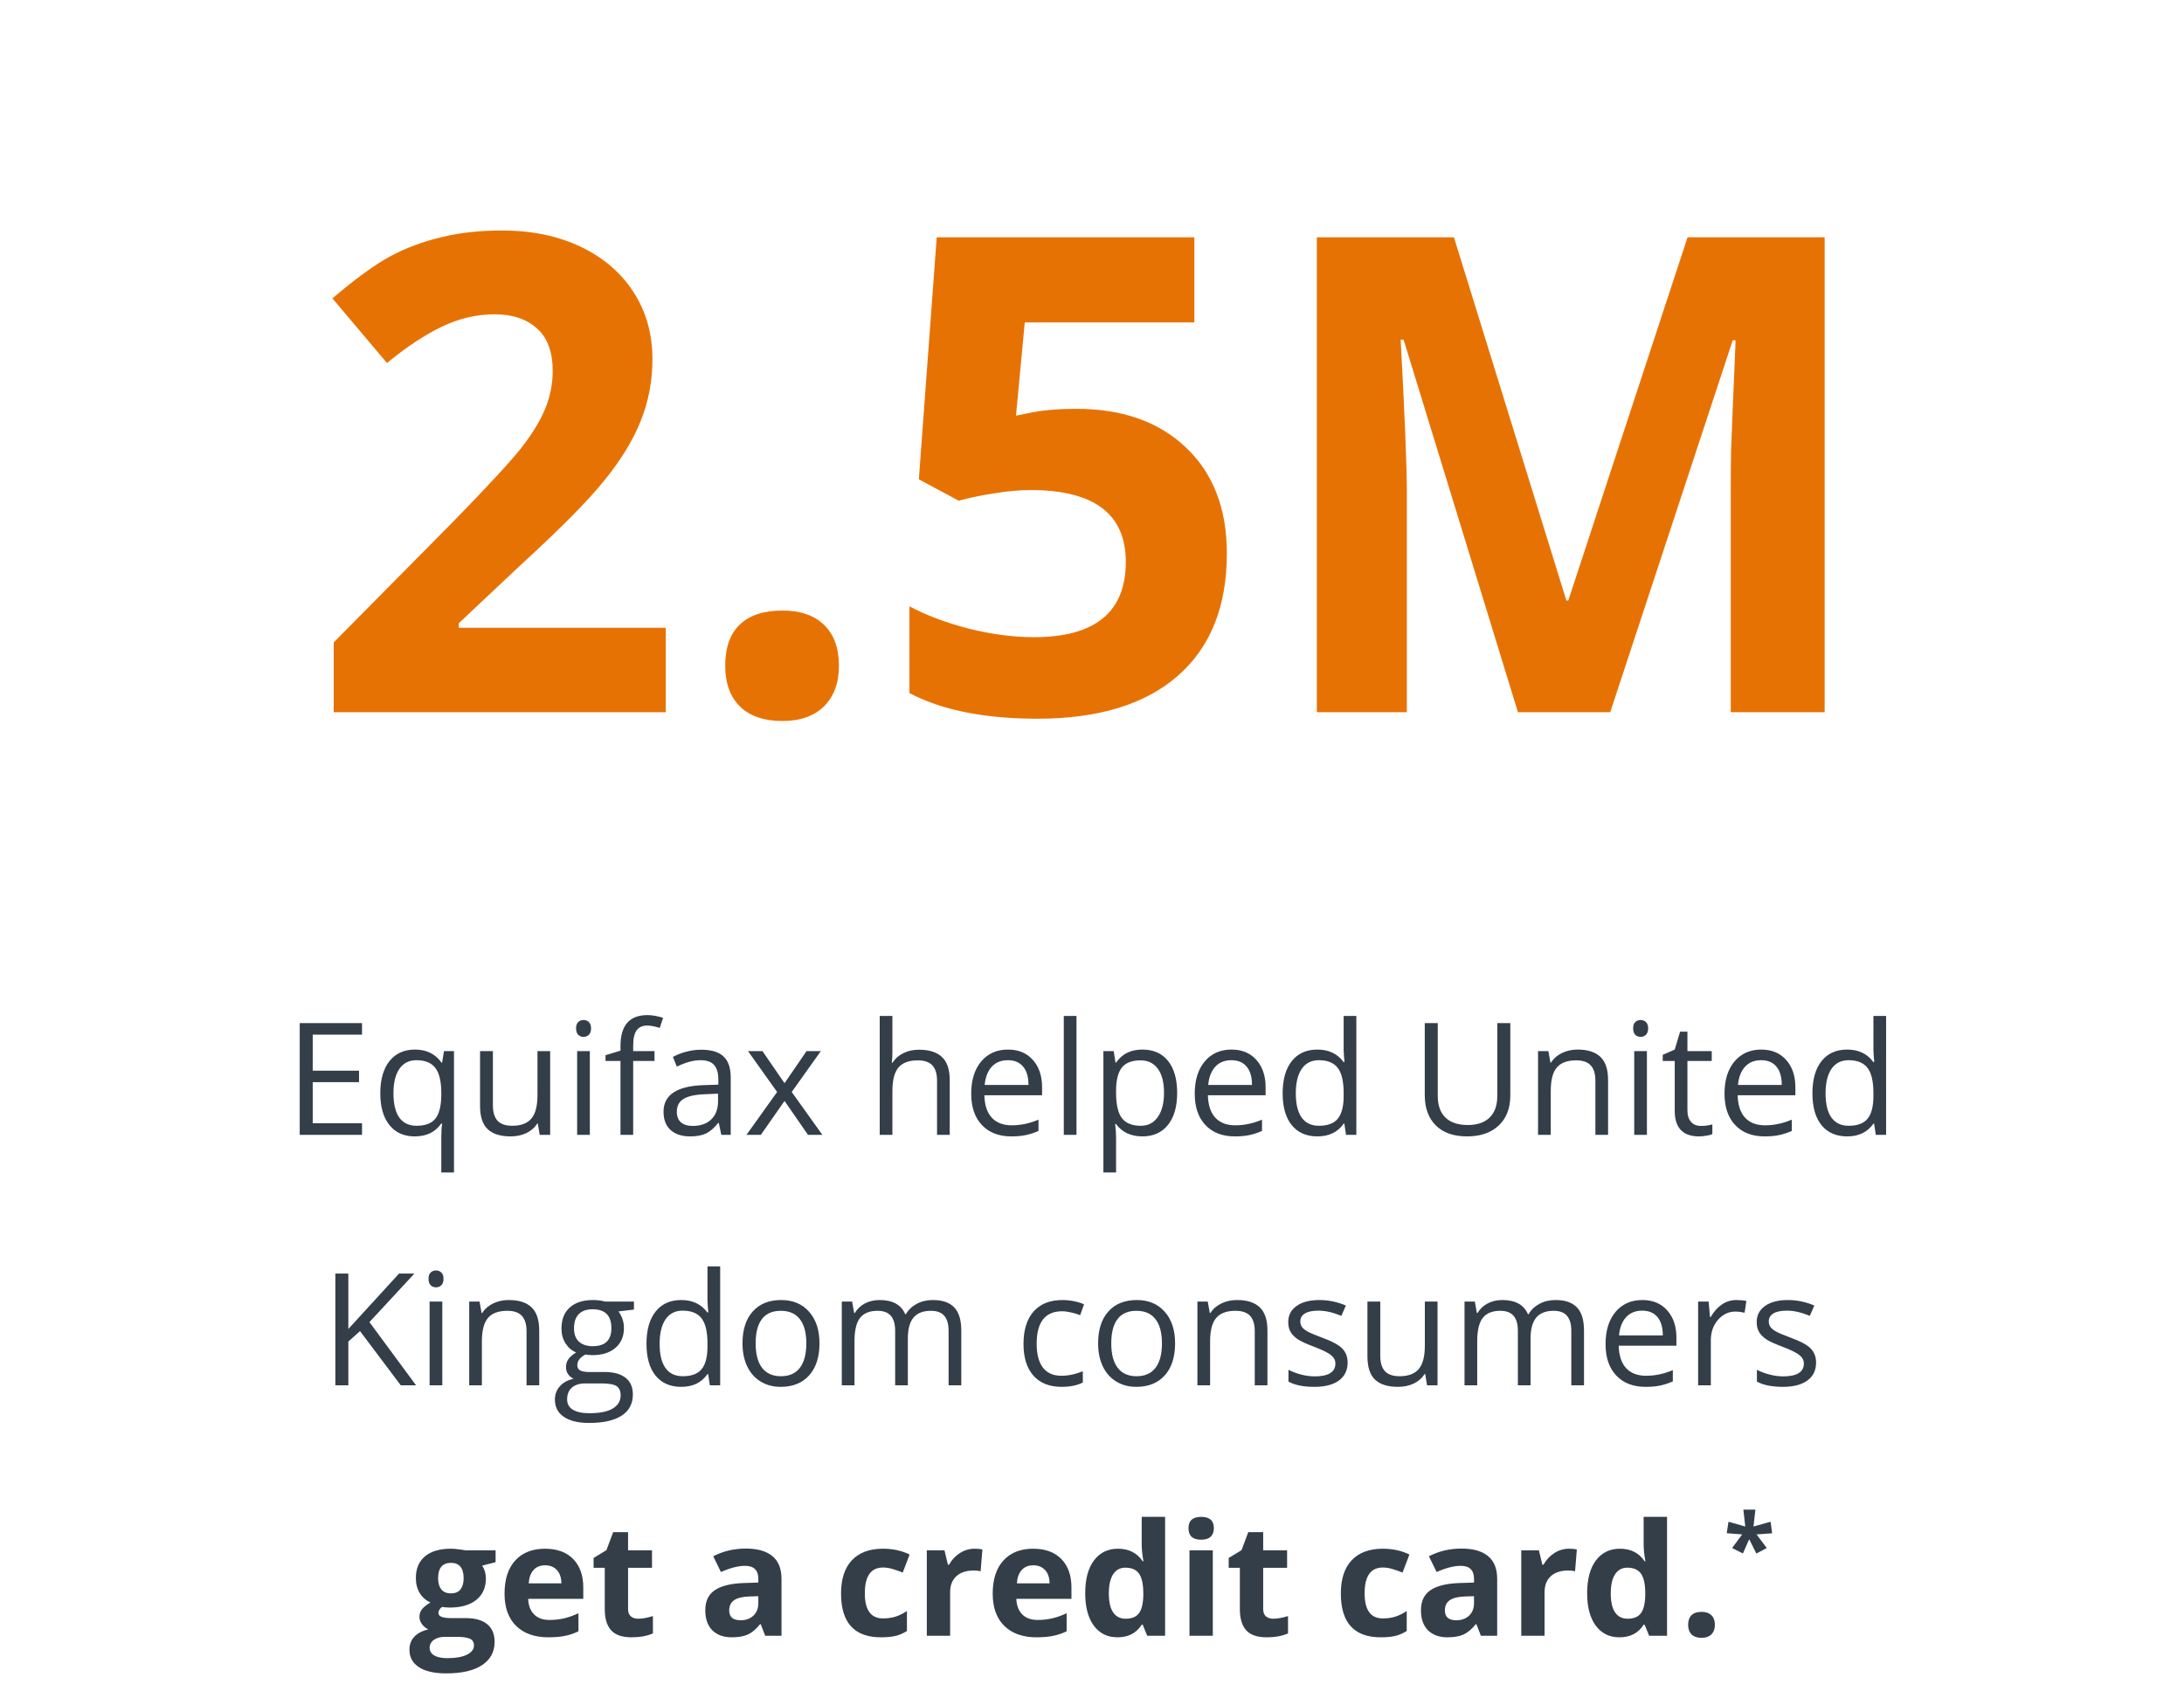
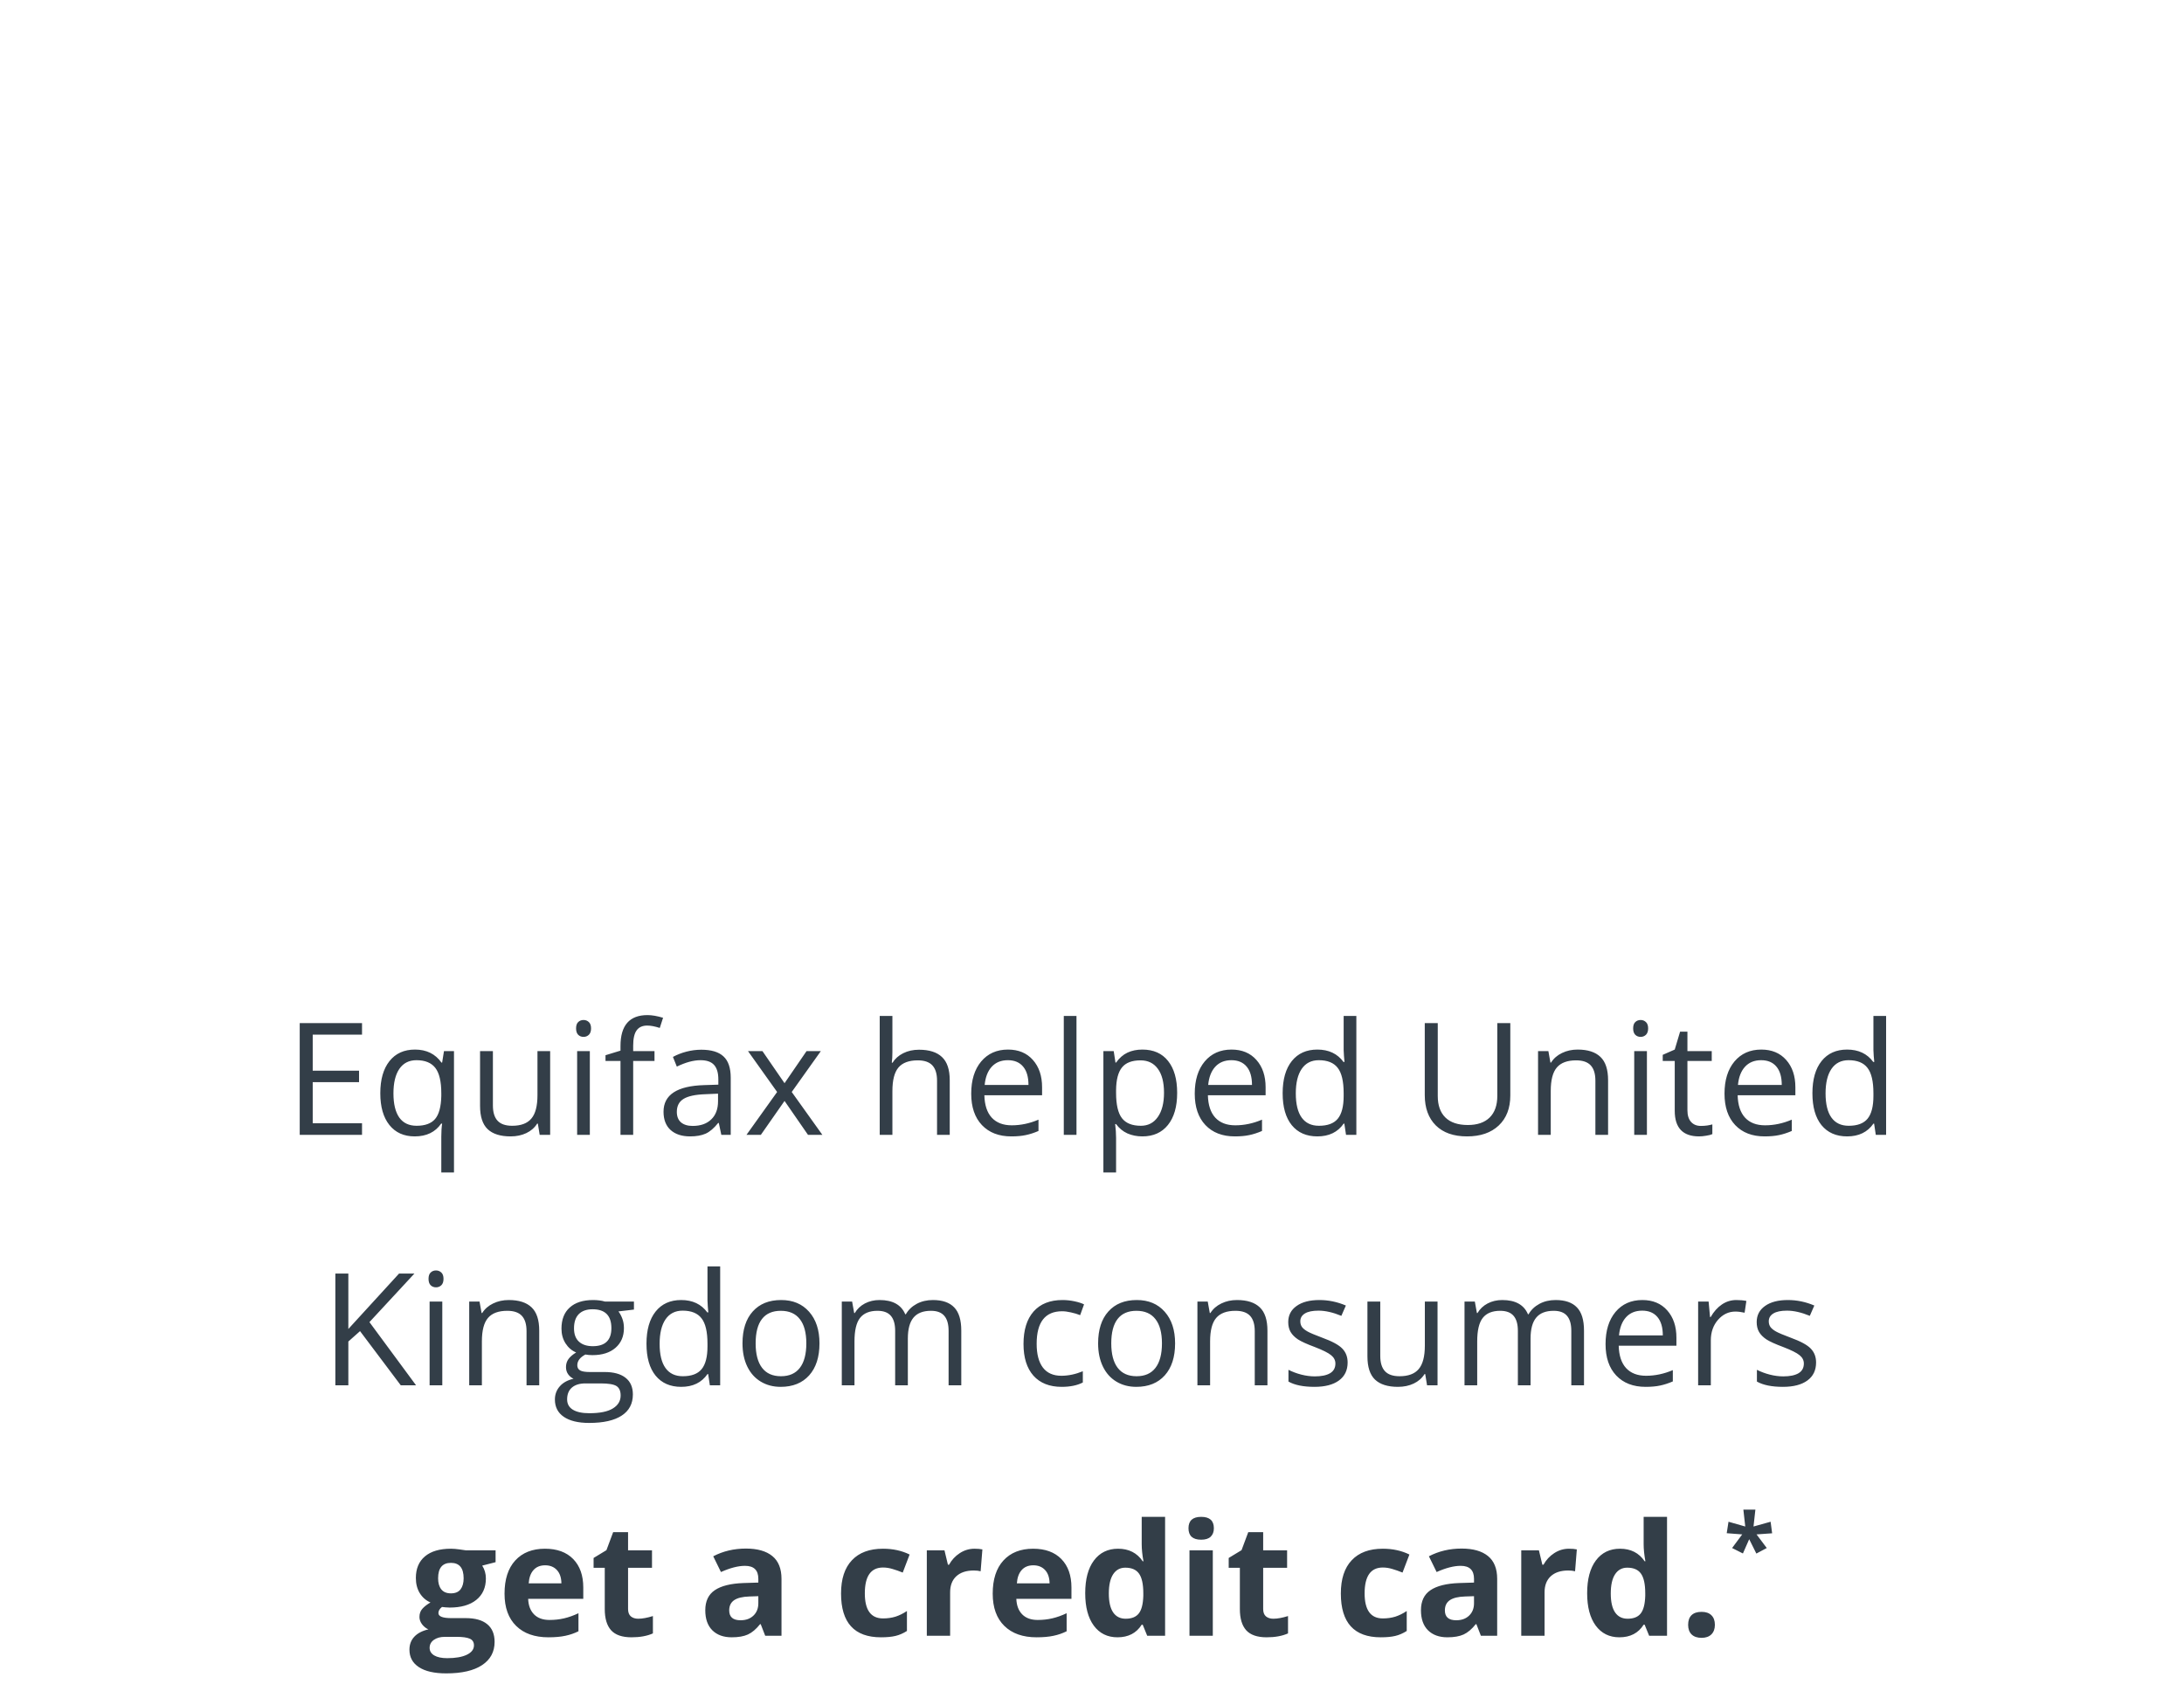
<svg xmlns="http://www.w3.org/2000/svg" width="279px" height="217px" viewBox="0 0 279 217" fill="none" aria-hidden="true">
  <defs>
    <linearGradient class="cerosgradient" data-cerosgradient="true" id="CerosGradient_idbd14522aa" gradientUnits="userSpaceOnUse" x1="50%" y1="100%" x2="50%" y2="0%">
      <stop offset="0%" stop-color="#d1d1d1" />
      <stop offset="100%" stop-color="#d1d1d1" />
    </linearGradient>
    <linearGradient />
  </defs>
  <path d="M46.248 145H38.289V130.723H46.248V132.197H39.949V136.797H45.867V138.262H39.949V143.516H46.248V145ZM53.221 143.838C54.301 143.838 55.089 143.548 55.584 142.969C56.079 142.389 56.342 141.413 56.375 140.039V139.678C56.375 138.18 56.121 137.103 55.613 136.445C55.105 135.788 54.301 135.459 53.201 135.459C52.251 135.459 51.522 135.83 51.014 136.572C50.512 137.308 50.262 138.35 50.262 139.697C50.262 141.045 50.509 142.074 51.004 142.783C51.505 143.486 52.244 143.838 53.221 143.838ZM52.977 145.195C51.596 145.195 50.519 144.71 49.744 143.74C48.969 142.77 48.582 141.416 48.582 139.678C48.582 137.926 48.973 136.559 49.754 135.576C50.535 134.593 51.622 134.102 53.016 134.102C54.48 134.102 55.607 134.655 56.395 135.762H56.482L56.717 134.297H57.996V149.805H56.375V145.225C56.375 144.574 56.411 144.02 56.482 143.564H56.355C55.607 144.652 54.48 145.195 52.977 145.195ZM62.967 134.297V141.24C62.967 142.113 63.165 142.764 63.562 143.193C63.96 143.623 64.581 143.838 65.428 143.838C66.547 143.838 67.365 143.532 67.879 142.92C68.4 142.308 68.66 141.309 68.66 139.922V134.297H70.281V145H68.943L68.709 143.564H68.621C68.289 144.092 67.827 144.495 67.234 144.775C66.648 145.055 65.978 145.195 65.223 145.195C63.921 145.195 62.944 144.886 62.293 144.268C61.648 143.649 61.326 142.66 61.326 141.299V134.297H62.967ZM75.35 145H73.728V134.297H75.35V145ZM73.592 131.396C73.592 131.025 73.683 130.755 73.865 130.586C74.047 130.41 74.275 130.322 74.549 130.322C74.809 130.322 75.034 130.41 75.223 130.586C75.412 130.762 75.506 131.032 75.506 131.396C75.506 131.761 75.412 132.035 75.223 132.217C75.034 132.393 74.809 132.48 74.549 132.48C74.275 132.48 74.047 132.393 73.865 132.217C73.683 132.035 73.592 131.761 73.592 131.396ZM83.611 135.557H80.887V145H79.266V135.557H77.352V134.824L79.266 134.238V133.643C79.266 131.012 80.415 129.697 82.713 129.697C83.279 129.697 83.943 129.811 84.705 130.039L84.285 131.338C83.66 131.136 83.126 131.035 82.684 131.035C82.072 131.035 81.619 131.24 81.326 131.65C81.033 132.054 80.887 132.705 80.887 133.604V134.297H83.611V135.557ZM92.147 145L91.824 143.477H91.746C91.212 144.147 90.678 144.603 90.144 144.844C89.617 145.078 88.956 145.195 88.162 145.195C87.101 145.195 86.268 144.922 85.662 144.375C85.063 143.828 84.764 143.05 84.764 142.041C84.764 139.88 86.492 138.747 89.949 138.643L91.766 138.584V137.92C91.766 137.08 91.583 136.462 91.219 136.064C90.861 135.661 90.284 135.459 89.49 135.459C88.598 135.459 87.589 135.732 86.463 136.279L85.965 135.039C86.492 134.753 87.068 134.528 87.693 134.365C88.325 134.202 88.956 134.121 89.588 134.121C90.864 134.121 91.808 134.404 92.42 134.971C93.038 135.537 93.348 136.445 93.348 137.695V145H92.147ZM88.484 143.857C89.493 143.857 90.284 143.581 90.857 143.027C91.437 142.474 91.727 141.699 91.727 140.703V139.736L90.106 139.805C88.816 139.85 87.885 140.052 87.312 140.41C86.746 140.762 86.463 141.312 86.463 142.061C86.463 142.646 86.639 143.092 86.99 143.398C87.348 143.704 87.846 143.857 88.484 143.857ZM99.275 139.521L95.555 134.297H97.4L100.223 138.398L103.035 134.297H104.861L101.141 139.521L105.057 145H103.221L100.223 140.664L97.195 145H95.359L99.275 139.521ZM119.705 145V138.076C119.705 137.204 119.507 136.553 119.109 136.123C118.712 135.693 118.09 135.479 117.244 135.479C116.118 135.479 115.294 135.785 114.773 136.396C114.259 137.008 114.002 138.011 114.002 139.404V145H112.381V129.805H114.002V134.404C114.002 134.958 113.976 135.417 113.924 135.781H114.021C114.34 135.267 114.793 134.863 115.379 134.57C115.971 134.271 116.645 134.121 117.4 134.121C118.709 134.121 119.689 134.434 120.34 135.059C120.997 135.677 121.326 136.663 121.326 138.018V145H119.705ZM129.188 145.195C127.605 145.195 126.355 144.714 125.438 143.75C124.526 142.786 124.07 141.449 124.07 139.736C124.07 138.011 124.493 136.641 125.34 135.625C126.193 134.609 127.335 134.102 128.768 134.102C130.109 134.102 131.17 134.544 131.951 135.43C132.732 136.309 133.123 137.471 133.123 138.916V139.941H125.75C125.783 141.198 126.098 142.152 126.697 142.803C127.303 143.454 128.152 143.779 129.246 143.779C130.398 143.779 131.538 143.538 132.664 143.057V144.502C132.091 144.749 131.548 144.925 131.033 145.029C130.525 145.14 129.91 145.195 129.188 145.195ZM128.748 135.459C127.889 135.459 127.202 135.739 126.688 136.299C126.18 136.859 125.88 137.633 125.789 138.623H131.385C131.385 137.601 131.157 136.82 130.701 136.279C130.245 135.732 129.594 135.459 128.748 135.459ZM137.518 145H135.896V129.805H137.518V145ZM145.936 145.195C145.239 145.195 144.601 145.068 144.021 144.814C143.449 144.554 142.967 144.157 142.576 143.623H142.459C142.537 144.248 142.576 144.84 142.576 145.4V149.805H140.955V134.297H142.273L142.498 135.762H142.576C142.993 135.176 143.478 134.753 144.031 134.492C144.585 134.232 145.219 134.102 145.936 134.102C147.355 134.102 148.449 134.587 149.217 135.557C149.992 136.527 150.379 137.887 150.379 139.639C150.379 141.396 149.985 142.764 149.197 143.74C148.416 144.71 147.329 145.195 145.936 145.195ZM145.701 135.479C144.607 135.479 143.816 135.781 143.328 136.387C142.84 136.992 142.589 137.956 142.576 139.277V139.639C142.576 141.143 142.827 142.22 143.328 142.871C143.829 143.516 144.633 143.838 145.74 143.838C146.665 143.838 147.387 143.464 147.908 142.715C148.436 141.966 148.699 140.934 148.699 139.619C148.699 138.285 148.436 137.262 147.908 136.553C147.387 135.837 146.652 135.479 145.701 135.479ZM157.742 145.195C156.16 145.195 154.91 144.714 153.992 143.75C153.081 142.786 152.625 141.449 152.625 139.736C152.625 138.011 153.048 136.641 153.895 135.625C154.747 134.609 155.89 134.102 157.322 134.102C158.663 134.102 159.725 134.544 160.506 135.43C161.287 136.309 161.678 137.471 161.678 138.916V139.941H154.305C154.337 141.198 154.653 142.152 155.252 142.803C155.857 143.454 156.707 143.779 157.801 143.779C158.953 143.779 160.092 143.538 161.219 143.057V144.502C160.646 144.749 160.102 144.925 159.588 145.029C159.08 145.14 158.465 145.195 157.742 145.195ZM157.303 135.459C156.443 135.459 155.757 135.739 155.242 136.299C154.734 136.859 154.435 137.633 154.344 138.623H159.939C159.939 137.601 159.712 136.82 159.256 136.279C158.8 135.732 158.149 135.459 157.303 135.459ZM171.736 143.564H171.648C170.9 144.652 169.78 145.195 168.289 145.195C166.889 145.195 165.799 144.717 165.018 143.76C164.243 142.803 163.855 141.442 163.855 139.678C163.855 137.913 164.246 136.543 165.027 135.566C165.809 134.59 166.896 134.102 168.289 134.102C169.741 134.102 170.854 134.629 171.629 135.684H171.756L171.688 134.912L171.648 134.16V129.805H173.27V145H171.951L171.736 143.564ZM168.494 143.838C169.601 143.838 170.402 143.538 170.896 142.939C171.398 142.334 171.648 141.361 171.648 140.02V139.678C171.648 138.161 171.395 137.08 170.887 136.436C170.385 135.785 169.581 135.459 168.475 135.459C167.524 135.459 166.795 135.83 166.287 136.572C165.786 137.308 165.535 138.35 165.535 139.697C165.535 141.064 165.786 142.096 166.287 142.793C166.788 143.49 167.524 143.838 168.494 143.838ZM192.938 130.723V139.961C192.938 141.589 192.446 142.868 191.463 143.799C190.48 144.73 189.129 145.195 187.41 145.195C185.691 145.195 184.36 144.727 183.416 143.789C182.479 142.852 182.01 141.562 182.01 139.922V130.723H183.67V140.039C183.67 141.23 183.995 142.145 184.646 142.783C185.298 143.421 186.255 143.74 187.518 143.74C188.722 143.74 189.65 143.421 190.301 142.783C190.952 142.139 191.277 141.217 191.277 140.02V130.723H192.938ZM203.807 145V138.076C203.807 137.204 203.608 136.553 203.211 136.123C202.814 135.693 202.192 135.479 201.346 135.479C200.226 135.479 199.406 135.781 198.885 136.387C198.364 136.992 198.104 137.992 198.104 139.385V145H196.482V134.297H197.801L198.064 135.762H198.143C198.475 135.234 198.94 134.827 199.539 134.541C200.138 134.248 200.805 134.102 201.541 134.102C202.83 134.102 203.8 134.414 204.451 135.039C205.102 135.658 205.428 136.65 205.428 138.018V145H203.807ZM210.389 145H208.768V134.297H210.389V145ZM208.631 131.396C208.631 131.025 208.722 130.755 208.904 130.586C209.087 130.41 209.314 130.322 209.588 130.322C209.848 130.322 210.073 130.41 210.262 130.586C210.451 130.762 210.545 131.032 210.545 131.396C210.545 131.761 210.451 132.035 210.262 132.217C210.073 132.393 209.848 132.48 209.588 132.48C209.314 132.48 209.087 132.393 208.904 132.217C208.722 132.035 208.631 131.761 208.631 131.396ZM217.283 143.857C217.57 143.857 217.846 143.838 218.113 143.799C218.38 143.753 218.592 143.708 218.748 143.662V144.902C218.572 144.987 218.312 145.055 217.967 145.107C217.628 145.166 217.322 145.195 217.049 145.195C214.979 145.195 213.943 144.105 213.943 141.924V135.557H212.41V134.775L213.943 134.102L214.627 131.816H215.564V134.297H218.67V135.557H215.564V141.855C215.564 142.5 215.717 142.995 216.023 143.34C216.329 143.685 216.749 143.857 217.283 143.857ZM225.418 145.195C223.836 145.195 222.586 144.714 221.668 143.75C220.757 142.786 220.301 141.449 220.301 139.736C220.301 138.011 220.724 136.641 221.57 135.625C222.423 134.609 223.566 134.102 224.998 134.102C226.339 134.102 227.4 134.544 228.182 135.43C228.963 136.309 229.354 137.471 229.354 138.916V139.941H221.98C222.013 141.198 222.329 142.152 222.928 142.803C223.533 143.454 224.383 143.779 225.477 143.779C226.629 143.779 227.768 143.538 228.895 143.057V144.502C228.322 144.749 227.778 144.925 227.264 145.029C226.756 145.14 226.141 145.195 225.418 145.195ZM224.979 135.459C224.119 135.459 223.432 135.739 222.918 136.299C222.41 136.859 222.111 137.633 222.02 138.623H227.615C227.615 137.601 227.387 136.82 226.932 136.279C226.476 135.732 225.825 135.459 224.979 135.459ZM239.412 143.564H239.324C238.576 144.652 237.456 145.195 235.965 145.195C234.565 145.195 233.475 144.717 232.693 143.76C231.919 142.803 231.531 141.442 231.531 139.678C231.531 137.913 231.922 136.543 232.703 135.566C233.484 134.59 234.572 134.102 235.965 134.102C237.417 134.102 238.53 134.629 239.305 135.684H239.432L239.363 134.912L239.324 134.16V129.805H240.945V145H239.627L239.412 143.564ZM236.17 143.838C237.277 143.838 238.077 143.538 238.572 142.939C239.074 142.334 239.324 141.361 239.324 140.02V139.678C239.324 138.161 239.07 137.08 238.562 136.436C238.061 135.785 237.257 135.459 236.15 135.459C235.2 135.459 234.471 135.83 233.963 136.572C233.462 137.308 233.211 138.35 233.211 139.697C233.211 141.064 233.462 142.096 233.963 142.793C234.464 143.49 235.2 143.838 236.17 143.838ZM53.152 177H51.199L45.994 170.076L44.5 171.404V177H42.84V162.723H44.5V169.803L50.975 162.723H52.938L47.195 168.924L53.152 177ZM56.502 177H54.881V166.297H56.502V177ZM54.744 163.396C54.744 163.025 54.835 162.755 55.018 162.586C55.2 162.41 55.428 162.322 55.701 162.322C55.962 162.322 56.186 162.41 56.375 162.586C56.564 162.762 56.658 163.032 56.658 163.396C56.658 163.761 56.564 164.035 56.375 164.217C56.186 164.393 55.962 164.48 55.701 164.48C55.428 164.48 55.2 164.393 55.018 164.217C54.835 164.035 54.744 163.761 54.744 163.396ZM67.264 177V170.076C67.264 169.204 67.065 168.553 66.668 168.123C66.271 167.693 65.649 167.479 64.803 167.479C63.683 167.479 62.863 167.781 62.342 168.387C61.821 168.992 61.56 169.992 61.56 171.385V177H59.94V166.297H61.258L61.522 167.762H61.6C61.932 167.234 62.397 166.827 62.996 166.541C63.595 166.248 64.262 166.102 64.998 166.102C66.287 166.102 67.257 166.414 67.908 167.039C68.559 167.658 68.885 168.65 68.885 170.018V177H67.264ZM80.984 166.297V167.322L79.002 167.557C79.184 167.785 79.347 168.084 79.49 168.455C79.633 168.82 79.705 169.233 79.705 169.695C79.705 170.743 79.347 171.58 78.631 172.205C77.915 172.83 76.932 173.143 75.682 173.143C75.363 173.143 75.063 173.117 74.783 173.064C74.093 173.429 73.748 173.888 73.748 174.441C73.748 174.734 73.868 174.952 74.109 175.096C74.35 175.232 74.764 175.301 75.35 175.301H77.244C78.403 175.301 79.292 175.545 79.91 176.033C80.535 176.521 80.848 177.231 80.848 178.162C80.848 179.347 80.372 180.249 79.422 180.867C78.471 181.492 77.085 181.805 75.262 181.805C73.862 181.805 72.781 181.544 72.019 181.023C71.264 180.503 70.887 179.767 70.887 178.816C70.887 178.165 71.095 177.602 71.512 177.127C71.928 176.652 72.514 176.329 73.269 176.16C72.996 176.036 72.765 175.844 72.576 175.584C72.394 175.324 72.303 175.021 72.303 174.676C72.303 174.285 72.407 173.943 72.615 173.65C72.824 173.357 73.152 173.074 73.602 172.801C73.048 172.573 72.596 172.186 72.244 171.639C71.899 171.092 71.727 170.467 71.727 169.764C71.727 168.592 72.078 167.69 72.781 167.059C73.484 166.421 74.481 166.102 75.769 166.102C76.329 166.102 76.834 166.167 77.283 166.297H80.984ZM72.449 178.797C72.449 179.376 72.693 179.816 73.182 180.115C73.67 180.415 74.37 180.564 75.281 180.564C76.642 180.564 77.648 180.359 78.299 179.949C78.956 179.546 79.285 178.995 79.285 178.299C79.285 177.719 79.106 177.316 78.748 177.088C78.39 176.867 77.716 176.756 76.727 176.756H74.783C74.047 176.756 73.475 176.932 73.064 177.283C72.654 177.635 72.449 178.139 72.449 178.797ZM73.328 169.725C73.328 170.473 73.54 171.04 73.963 171.424C74.386 171.808 74.975 172 75.731 172C77.312 172 78.103 171.232 78.103 169.695C78.103 168.087 77.303 167.283 75.701 167.283C74.939 167.283 74.353 167.488 73.943 167.898C73.533 168.309 73.328 168.917 73.328 169.725ZM90.467 175.564H90.379C89.63 176.652 88.51 177.195 87.019 177.195C85.62 177.195 84.529 176.717 83.748 175.76C82.973 174.803 82.586 173.442 82.586 171.678C82.586 169.913 82.977 168.543 83.758 167.566C84.539 166.59 85.626 166.102 87.019 166.102C88.471 166.102 89.585 166.629 90.359 167.684H90.486L90.418 166.912L90.379 166.16V161.805H92V177H90.682L90.467 175.564ZM87.225 175.838C88.331 175.838 89.132 175.538 89.627 174.939C90.128 174.334 90.379 173.361 90.379 172.02V171.678C90.379 170.161 90.125 169.08 89.617 168.436C89.116 167.785 88.312 167.459 87.205 167.459C86.255 167.459 85.525 167.83 85.018 168.572C84.516 169.308 84.266 170.35 84.266 171.697C84.266 173.064 84.516 174.096 85.018 174.793C85.519 175.49 86.255 175.838 87.225 175.838ZM104.686 171.639C104.686 173.383 104.246 174.747 103.367 175.73C102.488 176.707 101.274 177.195 99.725 177.195C98.768 177.195 97.918 176.971 97.176 176.521C96.434 176.072 95.861 175.428 95.457 174.588C95.053 173.748 94.852 172.765 94.852 171.639C94.852 169.894 95.288 168.536 96.16 167.566C97.033 166.59 98.243 166.102 99.793 166.102C101.29 166.102 102.479 166.6 103.357 167.596C104.243 168.592 104.686 169.939 104.686 171.639ZM96.531 171.639C96.531 173.006 96.805 174.048 97.352 174.764C97.898 175.48 98.703 175.838 99.764 175.838C100.825 175.838 101.629 175.483 102.176 174.773C102.729 174.057 103.006 173.012 103.006 171.639C103.006 170.278 102.729 169.246 102.176 168.543C101.629 167.833 100.818 167.479 99.744 167.479C98.683 167.479 97.882 167.827 97.342 168.523C96.801 169.22 96.531 170.258 96.531 171.639ZM121.18 177V170.037C121.18 169.184 120.997 168.546 120.633 168.123C120.268 167.693 119.702 167.479 118.934 167.479C117.924 167.479 117.179 167.768 116.697 168.348C116.215 168.927 115.975 169.819 115.975 171.023V177H114.354V170.037C114.354 169.184 114.171 168.546 113.807 168.123C113.442 167.693 112.872 167.479 112.098 167.479C111.082 167.479 110.337 167.785 109.861 168.396C109.393 169.002 109.158 169.998 109.158 171.385V177H107.537V166.297H108.855L109.119 167.762H109.197C109.503 167.241 109.933 166.834 110.486 166.541C111.046 166.248 111.671 166.102 112.361 166.102C114.035 166.102 115.128 166.707 115.643 167.918H115.721C116.04 167.358 116.502 166.915 117.107 166.59C117.713 166.264 118.403 166.102 119.178 166.102C120.389 166.102 121.294 166.414 121.893 167.039C122.498 167.658 122.801 168.65 122.801 170.018V177H121.18ZM135.623 177.195C134.074 177.195 132.872 176.72 132.02 175.77C131.173 174.812 130.75 173.462 130.75 171.717C130.75 169.926 131.18 168.543 132.039 167.566C132.905 166.59 134.135 166.102 135.73 166.102C136.245 166.102 136.759 166.157 137.273 166.268C137.788 166.378 138.191 166.508 138.484 166.658L137.986 168.035C137.628 167.892 137.238 167.775 136.814 167.684C136.391 167.586 136.017 167.537 135.691 167.537C133.517 167.537 132.43 168.924 132.43 171.697C132.43 173.012 132.693 174.021 133.221 174.725C133.755 175.428 134.542 175.779 135.584 175.779C136.476 175.779 137.391 175.587 138.328 175.203V176.639C137.612 177.01 136.71 177.195 135.623 177.195ZM150.115 171.639C150.115 173.383 149.676 174.747 148.797 175.73C147.918 176.707 146.704 177.195 145.154 177.195C144.197 177.195 143.348 176.971 142.605 176.521C141.863 176.072 141.29 175.428 140.887 174.588C140.483 173.748 140.281 172.765 140.281 171.639C140.281 169.894 140.717 168.536 141.59 167.566C142.462 166.59 143.673 166.102 145.223 166.102C146.72 166.102 147.908 166.6 148.787 167.596C149.673 168.592 150.115 169.939 150.115 171.639ZM141.961 171.639C141.961 173.006 142.234 174.048 142.781 174.764C143.328 175.48 144.132 175.838 145.193 175.838C146.255 175.838 147.059 175.483 147.605 174.773C148.159 174.057 148.436 173.012 148.436 171.639C148.436 170.278 148.159 169.246 147.605 168.543C147.059 167.833 146.248 167.479 145.174 167.479C144.113 167.479 143.312 167.827 142.771 168.523C142.231 169.22 141.961 170.258 141.961 171.639ZM160.291 177V170.076C160.291 169.204 160.092 168.553 159.695 168.123C159.298 167.693 158.676 167.479 157.83 167.479C156.71 167.479 155.89 167.781 155.369 168.387C154.848 168.992 154.588 169.992 154.588 171.385V177H152.967V166.297H154.285L154.549 167.762H154.627C154.959 167.234 155.424 166.827 156.023 166.541C156.622 166.248 157.29 166.102 158.025 166.102C159.314 166.102 160.285 166.414 160.936 167.039C161.587 167.658 161.912 168.65 161.912 170.018V177H160.291ZM172.156 174.08C172.156 175.076 171.785 175.844 171.043 176.385C170.301 176.925 169.259 177.195 167.918 177.195C166.499 177.195 165.392 176.971 164.598 176.521V175.018C165.112 175.278 165.662 175.483 166.248 175.633C166.84 175.783 167.41 175.857 167.957 175.857C168.803 175.857 169.454 175.724 169.91 175.457C170.366 175.184 170.594 174.77 170.594 174.217C170.594 173.8 170.411 173.445 170.047 173.152C169.689 172.853 168.986 172.501 167.938 172.098C166.941 171.727 166.232 171.404 165.809 171.131C165.392 170.851 165.079 170.535 164.871 170.184C164.669 169.832 164.568 169.412 164.568 168.924C164.568 168.051 164.923 167.365 165.633 166.863C166.342 166.355 167.316 166.102 168.553 166.102C169.705 166.102 170.831 166.336 171.932 166.805L171.355 168.123C170.281 167.68 169.308 167.459 168.436 167.459C167.667 167.459 167.088 167.579 166.697 167.82C166.307 168.061 166.111 168.393 166.111 168.816C166.111 169.103 166.183 169.347 166.326 169.549C166.476 169.751 166.714 169.943 167.039 170.125C167.365 170.307 167.99 170.571 168.914 170.916C170.184 171.378 171.04 171.844 171.482 172.312C171.932 172.781 172.156 173.37 172.156 174.08ZM176.326 166.297V173.24C176.326 174.113 176.525 174.764 176.922 175.193C177.319 175.623 177.941 175.838 178.787 175.838C179.907 175.838 180.724 175.532 181.238 174.92C181.759 174.308 182.02 173.309 182.02 171.922V166.297H183.641V177H182.303L182.068 175.564H181.98C181.648 176.092 181.186 176.495 180.594 176.775C180.008 177.055 179.337 177.195 178.582 177.195C177.28 177.195 176.303 176.886 175.652 176.268C175.008 175.649 174.686 174.66 174.686 173.299V166.297H176.326ZM200.73 177V170.037C200.73 169.184 200.548 168.546 200.184 168.123C199.819 167.693 199.253 167.479 198.484 167.479C197.475 167.479 196.73 167.768 196.248 168.348C195.766 168.927 195.525 169.819 195.525 171.023V177H193.904V170.037C193.904 169.184 193.722 168.546 193.357 168.123C192.993 167.693 192.423 167.479 191.648 167.479C190.633 167.479 189.887 167.785 189.412 168.396C188.943 169.002 188.709 169.998 188.709 171.385V177H187.088V166.297H188.406L188.67 167.762H188.748C189.054 167.241 189.484 166.834 190.037 166.541C190.597 166.248 191.222 166.102 191.912 166.102C193.585 166.102 194.679 166.707 195.193 167.918H195.271C195.59 167.358 196.053 166.915 196.658 166.59C197.264 166.264 197.954 166.102 198.729 166.102C199.939 166.102 200.844 166.414 201.443 167.039C202.049 167.658 202.352 168.65 202.352 170.018V177H200.73ZM210.223 177.195C208.641 177.195 207.391 176.714 206.473 175.75C205.561 174.786 205.105 173.449 205.105 171.736C205.105 170.011 205.529 168.641 206.375 167.625C207.228 166.609 208.37 166.102 209.803 166.102C211.144 166.102 212.205 166.544 212.986 167.43C213.768 168.309 214.158 169.471 214.158 170.916V171.941H206.785C206.818 173.198 207.133 174.152 207.732 174.803C208.338 175.454 209.188 175.779 210.281 175.779C211.434 175.779 212.573 175.538 213.699 175.057V176.502C213.126 176.749 212.583 176.925 212.068 177.029C211.561 177.14 210.945 177.195 210.223 177.195ZM209.783 167.459C208.924 167.459 208.237 167.739 207.723 168.299C207.215 168.859 206.915 169.633 206.824 170.623H212.42C212.42 169.601 212.192 168.82 211.736 168.279C211.281 167.732 210.63 167.459 209.783 167.459ZM221.814 166.102C222.29 166.102 222.716 166.141 223.094 166.219L222.869 167.723C222.426 167.625 222.036 167.576 221.697 167.576C220.831 167.576 220.089 167.928 219.471 168.631C218.859 169.334 218.553 170.21 218.553 171.258V177H216.932V166.297H218.27L218.455 168.279H218.533C218.93 167.583 219.409 167.046 219.969 166.668C220.529 166.29 221.144 166.102 221.814 166.102ZM232 174.08C232 175.076 231.629 175.844 230.887 176.385C230.145 176.925 229.103 177.195 227.762 177.195C226.342 177.195 225.236 176.971 224.441 176.521V175.018C224.956 175.278 225.506 175.483 226.092 175.633C226.684 175.783 227.254 175.857 227.801 175.857C228.647 175.857 229.298 175.724 229.754 175.457C230.21 175.184 230.438 174.77 230.438 174.217C230.438 173.8 230.255 173.445 229.891 173.152C229.533 172.853 228.829 172.501 227.781 172.098C226.785 171.727 226.076 171.404 225.652 171.131C225.236 170.851 224.923 170.535 224.715 170.184C224.513 169.832 224.412 169.412 224.412 168.924C224.412 168.051 224.767 167.365 225.477 166.863C226.186 166.355 227.16 166.102 228.396 166.102C229.549 166.102 230.675 166.336 231.775 166.805L231.199 168.123C230.125 167.68 229.152 167.459 228.279 167.459C227.511 167.459 226.932 167.579 226.541 167.82C226.15 168.061 225.955 168.393 225.955 168.816C225.955 169.103 226.027 169.347 226.17 169.549C226.32 169.751 226.557 169.943 226.883 170.125C227.208 170.307 227.833 170.571 228.758 170.916C230.027 171.378 230.883 171.844 231.326 172.312C231.775 172.781 232 173.37 232 174.08ZM63.31 198.082V199.596L61.602 200.035C61.914 200.523 62.07 201.07 62.07 201.676C62.07 202.848 61.66 203.762 60.84 204.42C60.026 205.071 58.893 205.396 57.441 205.396L56.904 205.367L56.465 205.318C56.159 205.553 56.006 205.813 56.006 206.1C56.006 206.529 56.553 206.744 57.647 206.744H59.502C60.7 206.744 61.611 207.001 62.236 207.516C62.868 208.03 63.184 208.785 63.184 209.781C63.184 211.057 62.65 212.047 61.582 212.75C60.521 213.453 58.994 213.805 57.002 213.805C55.478 213.805 54.313 213.538 53.506 213.004C52.705 212.477 52.305 211.734 52.305 210.777C52.305 210.12 52.51 209.57 52.92 209.127C53.33 208.684 53.932 208.368 54.727 208.18C54.421 208.049 54.154 207.838 53.926 207.545C53.698 207.245 53.584 206.93 53.584 206.598C53.584 206.181 53.704 205.836 53.945 205.562C54.186 205.283 54.535 205.009 54.99 204.742C54.417 204.495 53.962 204.098 53.623 203.551C53.291 203.004 53.125 202.359 53.125 201.617C53.125 200.426 53.512 199.505 54.287 198.854C55.062 198.202 56.169 197.877 57.607 197.877C57.913 197.877 58.275 197.906 58.691 197.965C59.115 198.017 59.385 198.056 59.502 198.082H63.31ZM54.883 210.543C54.883 210.953 55.078 211.275 55.469 211.51C55.866 211.744 56.419 211.861 57.129 211.861C58.197 211.861 59.033 211.715 59.639 211.422C60.244 211.129 60.547 210.729 60.547 210.221C60.547 209.811 60.368 209.527 60.01 209.371C59.652 209.215 59.098 209.137 58.35 209.137H56.807C56.26 209.137 55.801 209.264 55.43 209.518C55.065 209.778 54.883 210.12 54.883 210.543ZM55.967 201.656C55.967 202.249 56.1 202.717 56.367 203.062C56.641 203.408 57.054 203.58 57.607 203.58C58.167 203.58 58.578 203.408 58.838 203.062C59.098 202.717 59.228 202.249 59.228 201.656C59.228 200.341 58.688 199.684 57.607 199.684C56.514 199.684 55.967 200.341 55.967 201.656ZM69.639 199.996C69.007 199.996 68.512 200.198 68.154 200.602C67.796 200.999 67.591 201.565 67.539 202.301H71.719C71.706 201.565 71.514 200.999 71.143 200.602C70.772 200.198 70.27 199.996 69.639 199.996ZM70.059 209.195C68.301 209.195 66.927 208.71 65.938 207.74C64.948 206.77 64.453 205.396 64.453 203.619C64.453 201.79 64.909 200.377 65.82 199.381C66.738 198.378 68.005 197.877 69.619 197.877C71.162 197.877 72.363 198.316 73.223 199.195C74.082 200.074 74.512 201.288 74.512 202.838V204.283H67.471C67.503 205.13 67.754 205.79 68.223 206.266C68.691 206.741 69.349 206.979 70.195 206.979C70.853 206.979 71.475 206.91 72.061 206.773C72.647 206.637 73.258 206.419 73.897 206.119V208.424C73.376 208.684 72.819 208.876 72.227 209C71.634 209.13 70.912 209.195 70.059 209.195ZM81.533 206.822C82.054 206.822 82.679 206.708 83.408 206.48V208.697C82.666 209.029 81.755 209.195 80.674 209.195C79.482 209.195 78.613 208.896 78.066 208.297C77.526 207.691 77.256 206.786 77.256 205.582V200.318H75.83V199.059L77.471 198.062L78.33 195.758H80.234V198.082H83.291V200.318H80.234V205.582C80.234 206.005 80.352 206.318 80.586 206.52C80.827 206.721 81.143 206.822 81.533 206.822ZM97.754 209L97.178 207.516H97.1C96.598 208.147 96.081 208.587 95.547 208.834C95.019 209.075 94.329 209.195 93.477 209.195C92.428 209.195 91.602 208.896 90.996 208.297C90.397 207.698 90.098 206.845 90.098 205.738C90.098 204.579 90.501 203.727 91.309 203.18C92.122 202.626 93.346 202.32 94.981 202.262L96.875 202.203V201.725C96.875 200.618 96.309 200.064 95.176 200.064C94.303 200.064 93.278 200.328 92.1 200.855L91.113 198.844C92.37 198.186 93.763 197.857 95.293 197.857C96.758 197.857 97.881 198.176 98.662 198.814C99.443 199.452 99.834 200.423 99.834 201.725V209H97.754ZM96.875 203.941L95.723 203.98C94.857 204.007 94.212 204.163 93.789 204.449C93.366 204.736 93.154 205.172 93.154 205.758C93.154 206.598 93.636 207.018 94.6 207.018C95.29 207.018 95.84 206.819 96.25 206.422C96.667 206.025 96.875 205.497 96.875 204.84V203.941ZM112.539 209.195C109.141 209.195 107.441 207.33 107.441 203.6C107.441 201.744 107.904 200.328 108.828 199.352C109.753 198.368 111.077 197.877 112.803 197.877C114.066 197.877 115.199 198.124 116.201 198.619L115.322 200.924C114.854 200.735 114.417 200.582 114.014 200.465C113.61 200.341 113.206 200.279 112.803 200.279C111.253 200.279 110.479 201.38 110.479 203.58C110.479 205.715 111.253 206.783 112.803 206.783C113.376 206.783 113.906 206.708 114.395 206.559C114.883 206.402 115.371 206.161 115.859 205.836V208.385C115.378 208.691 114.889 208.902 114.395 209.02C113.906 209.137 113.288 209.195 112.539 209.195ZM124.492 197.877C124.896 197.877 125.231 197.906 125.498 197.965L125.273 200.758C125.033 200.693 124.74 200.66 124.395 200.66C123.444 200.66 122.702 200.904 122.168 201.393C121.641 201.881 121.377 202.564 121.377 203.443V209H118.398V198.082H120.654L121.094 199.918H121.24C121.579 199.306 122.035 198.814 122.607 198.443C123.187 198.066 123.815 197.877 124.492 197.877ZM132.002 199.996C131.37 199.996 130.876 200.198 130.518 200.602C130.16 200.999 129.954 201.565 129.902 202.301H134.082C134.069 201.565 133.877 200.999 133.506 200.602C133.135 200.198 132.633 199.996 132.002 199.996ZM132.422 209.195C130.664 209.195 129.29 208.71 128.301 207.74C127.311 206.77 126.816 205.396 126.816 203.619C126.816 201.79 127.272 200.377 128.184 199.381C129.102 198.378 130.368 197.877 131.982 197.877C133.525 197.877 134.727 198.316 135.586 199.195C136.445 200.074 136.875 201.288 136.875 202.838V204.283H129.834C129.867 205.13 130.117 205.79 130.586 206.266C131.055 206.741 131.712 206.979 132.559 206.979C133.216 206.979 133.838 206.91 134.424 206.773C135.01 206.637 135.622 206.419 136.26 206.119V208.424C135.739 208.684 135.182 208.876 134.59 209C133.997 209.13 133.275 209.195 132.422 209.195ZM142.754 209.195C141.471 209.195 140.462 208.697 139.727 207.701C138.997 206.705 138.633 205.325 138.633 203.561C138.633 201.77 139.004 200.377 139.746 199.381C140.495 198.378 141.523 197.877 142.832 197.877C144.206 197.877 145.254 198.411 145.977 199.479H146.074C145.924 198.665 145.85 197.939 145.85 197.301V193.805H148.838V209H146.553L145.977 207.584H145.85C145.173 208.658 144.141 209.195 142.754 209.195ZM143.799 206.822C144.561 206.822 145.117 206.601 145.469 206.158C145.827 205.715 146.022 204.964 146.055 203.902V203.58C146.055 202.408 145.872 201.568 145.508 201.061C145.15 200.553 144.564 200.299 143.75 200.299C143.086 200.299 142.568 200.582 142.197 201.148C141.833 201.708 141.65 202.525 141.65 203.6C141.65 204.674 141.836 205.481 142.207 206.021C142.578 206.555 143.109 206.822 143.799 206.822ZM151.826 195.26C151.826 194.29 152.367 193.805 153.447 193.805C154.528 193.805 155.068 194.29 155.068 195.26C155.068 195.722 154.932 196.083 154.658 196.344C154.391 196.598 153.988 196.725 153.447 196.725C152.367 196.725 151.826 196.236 151.826 195.26ZM154.932 209H151.953V198.082H154.932V209ZM162.666 206.822C163.187 206.822 163.812 206.708 164.541 206.48V208.697C163.799 209.029 162.887 209.195 161.807 209.195C160.615 209.195 159.746 208.896 159.199 208.297C158.659 207.691 158.389 206.786 158.389 205.582V200.318H156.963V199.059L158.604 198.062L159.463 195.758H161.367V198.082H164.424V200.318H161.367V205.582C161.367 206.005 161.484 206.318 161.719 206.52C161.96 206.721 162.275 206.822 162.666 206.822ZM176.387 209.195C172.988 209.195 171.289 207.33 171.289 203.6C171.289 201.744 171.751 200.328 172.676 199.352C173.6 198.368 174.925 197.877 176.65 197.877C177.913 197.877 179.046 198.124 180.049 198.619L179.17 200.924C178.701 200.735 178.265 200.582 177.861 200.465C177.458 200.341 177.054 200.279 176.65 200.279C175.101 200.279 174.326 201.38 174.326 203.58C174.326 205.715 175.101 206.783 176.65 206.783C177.223 206.783 177.754 206.708 178.242 206.559C178.73 206.402 179.219 206.161 179.707 205.836V208.385C179.225 208.691 178.737 208.902 178.242 209.02C177.754 209.137 177.135 209.195 176.387 209.195ZM189.18 209L188.604 207.516H188.525C188.024 208.147 187.507 208.587 186.973 208.834C186.445 209.075 185.755 209.195 184.902 209.195C183.854 209.195 183.027 208.896 182.422 208.297C181.823 207.698 181.523 206.845 181.523 205.738C181.523 204.579 181.927 203.727 182.734 203.18C183.548 202.626 184.772 202.32 186.406 202.262L188.301 202.203V201.725C188.301 200.618 187.734 200.064 186.602 200.064C185.729 200.064 184.704 200.328 183.525 200.855L182.539 198.844C183.796 198.186 185.189 197.857 186.719 197.857C188.184 197.857 189.307 198.176 190.088 198.814C190.869 199.452 191.26 200.423 191.26 201.725V209H189.18ZM188.301 203.941L187.148 203.98C186.283 204.007 185.638 204.163 185.215 204.449C184.792 204.736 184.58 205.172 184.58 205.758C184.58 206.598 185.062 207.018 186.025 207.018C186.715 207.018 187.266 206.819 187.676 206.422C188.092 206.025 188.301 205.497 188.301 204.84V203.941ZM200.43 197.877C200.833 197.877 201.169 197.906 201.436 197.965L201.211 200.758C200.97 200.693 200.677 200.66 200.332 200.66C199.382 200.66 198.639 200.904 198.105 201.393C197.578 201.881 197.314 202.564 197.314 203.443V209H194.336V198.082H196.592L197.031 199.918H197.178C197.516 199.306 197.972 198.814 198.545 198.443C199.124 198.066 199.753 197.877 200.43 197.877ZM206.875 209.195C205.592 209.195 204.583 208.697 203.848 207.701C203.118 206.705 202.754 205.325 202.754 203.561C202.754 201.77 203.125 200.377 203.867 199.381C204.616 198.378 205.645 197.877 206.953 197.877C208.327 197.877 209.375 198.411 210.098 199.479H210.195C210.046 198.665 209.971 197.939 209.971 197.301V193.805H212.959V209H210.674L210.098 207.584H209.971C209.294 208.658 208.262 209.195 206.875 209.195ZM207.92 206.822C208.682 206.822 209.238 206.601 209.59 206.158C209.948 205.715 210.143 204.964 210.176 203.902V203.58C210.176 202.408 209.993 201.568 209.629 201.061C209.271 200.553 208.685 200.299 207.871 200.299C207.207 200.299 206.689 200.582 206.318 201.148C205.954 201.708 205.771 202.525 205.771 203.6C205.771 204.674 205.957 205.481 206.328 206.021C206.699 206.555 207.23 206.822 207.92 206.822ZM215.654 207.604C215.654 207.057 215.801 206.643 216.094 206.363C216.387 206.083 216.813 205.943 217.373 205.943C217.913 205.943 218.33 206.087 218.623 206.373C218.923 206.66 219.072 207.07 219.072 207.604C219.072 208.118 218.923 208.525 218.623 208.824C218.324 209.117 217.907 209.264 217.373 209.264C216.826 209.264 216.403 209.12 216.104 208.834C215.804 208.541 215.654 208.131 215.654 207.604ZM224.246 192.883L224.006 195.039L226.191 194.43L226.385 195.906L224.393 196.047L225.699 197.787L224.369 198.496L223.455 196.662L222.652 198.484L221.27 197.787L222.564 196.047L220.584 195.895L220.812 194.43L222.951 195.039L222.711 192.883H224.246Z" fill="#333E48" />
-   <path d="M85.049 91H42.632V82.077L57.864 66.679C62.374 62.058 65.321 58.862 66.704 57.091C68.088 55.293 69.084 53.633 69.692 52.111C70.301 50.589 70.606 49.012 70.606 47.379C70.606 44.944 69.928 43.132 68.572 41.942C67.244 40.753 65.459 40.158 63.218 40.158C60.866 40.158 58.583 40.697 56.37 41.776C54.156 42.855 51.846 44.391 49.438 46.383L42.466 38.124C45.454 35.578 47.931 33.78 49.895 32.728C51.859 31.677 54.004 30.875 56.328 30.321C58.652 29.74 61.253 29.45 64.131 29.45C67.921 29.45 71.269 30.141 74.175 31.525C77.08 32.908 79.335 34.845 80.94 37.335C82.545 39.826 83.347 42.676 83.347 45.885C83.347 48.68 82.849 51.308 81.853 53.771C80.885 56.206 79.363 58.71 77.288 61.283C75.24 63.856 71.615 67.523 66.414 72.282L58.611 79.628V80.209H85.049V91ZM92.644 85.065C92.644 82.741 93.267 80.984 94.512 79.794C95.757 78.604 97.569 78.009 99.949 78.009C102.245 78.009 104.016 78.618 105.261 79.835C106.534 81.053 107.17 82.796 107.17 85.065C107.17 87.251 106.534 88.98 105.261 90.253C103.988 91.498 102.218 92.121 99.949 92.121C97.624 92.121 95.826 91.512 94.553 90.294C93.28 89.049 92.644 87.306 92.644 85.065ZM137.51 52.235C143.376 52.235 148.038 53.882 151.497 57.174C154.983 60.467 156.726 64.977 156.726 70.705C156.726 77.484 154.637 82.699 150.459 86.352C146.281 90.004 140.304 91.83 132.529 91.83C125.778 91.83 120.327 90.737 116.177 88.551V77.47C118.363 78.632 120.908 79.586 123.813 80.334C126.719 81.053 129.472 81.413 132.073 81.413C139.903 81.413 143.818 78.203 143.818 71.784C143.818 65.669 139.765 62.611 131.658 62.611C130.191 62.611 128.573 62.764 126.802 63.068C125.031 63.345 123.592 63.649 122.485 63.981L117.38 61.242L119.663 30.321H152.576V41.195H130.911L129.79 53.107L131.243 52.816C132.931 52.429 135.02 52.235 137.51 52.235ZM193.914 91L179.304 43.395H178.931C179.456 53.079 179.719 59.54 179.719 62.777V91H168.223V30.321H185.737L200.098 76.723H200.347L215.579 30.321H233.093V91H221.099V62.279C221.099 60.923 221.112 59.36 221.14 57.589C221.195 55.819 221.389 51.115 221.721 43.478H221.348L205.701 91H193.914Z" fill="#E77204" />
</svg>